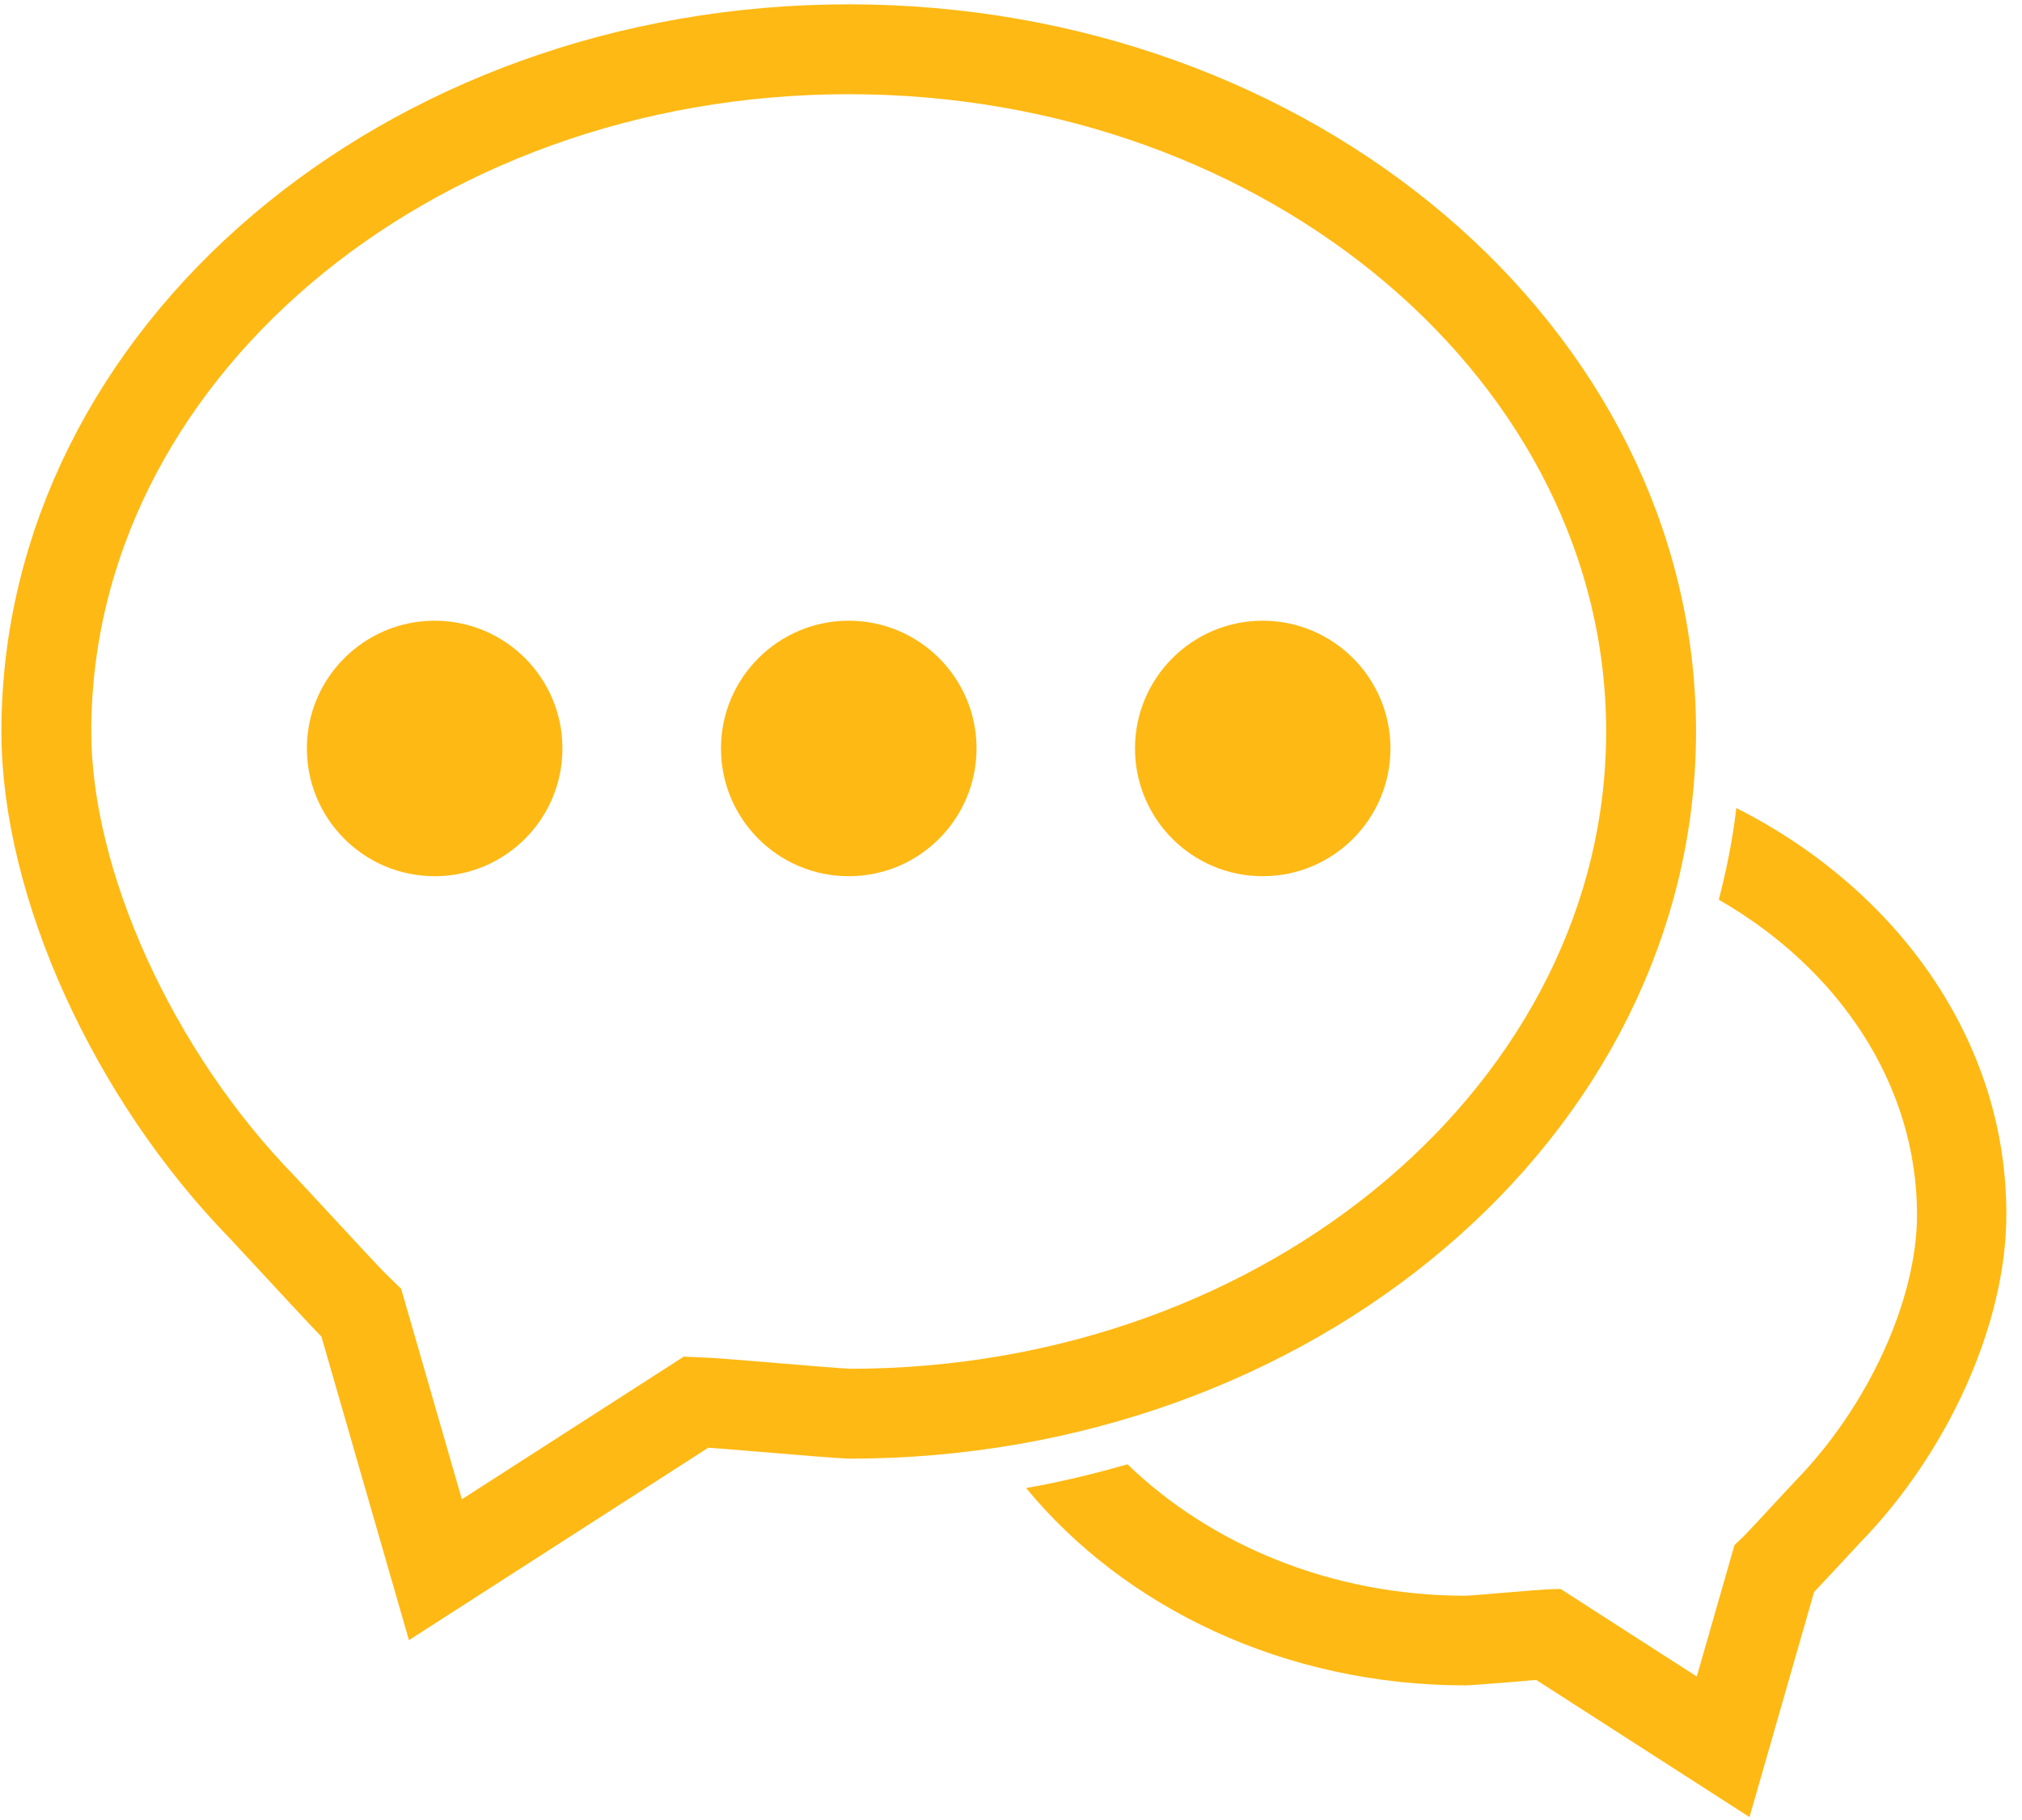
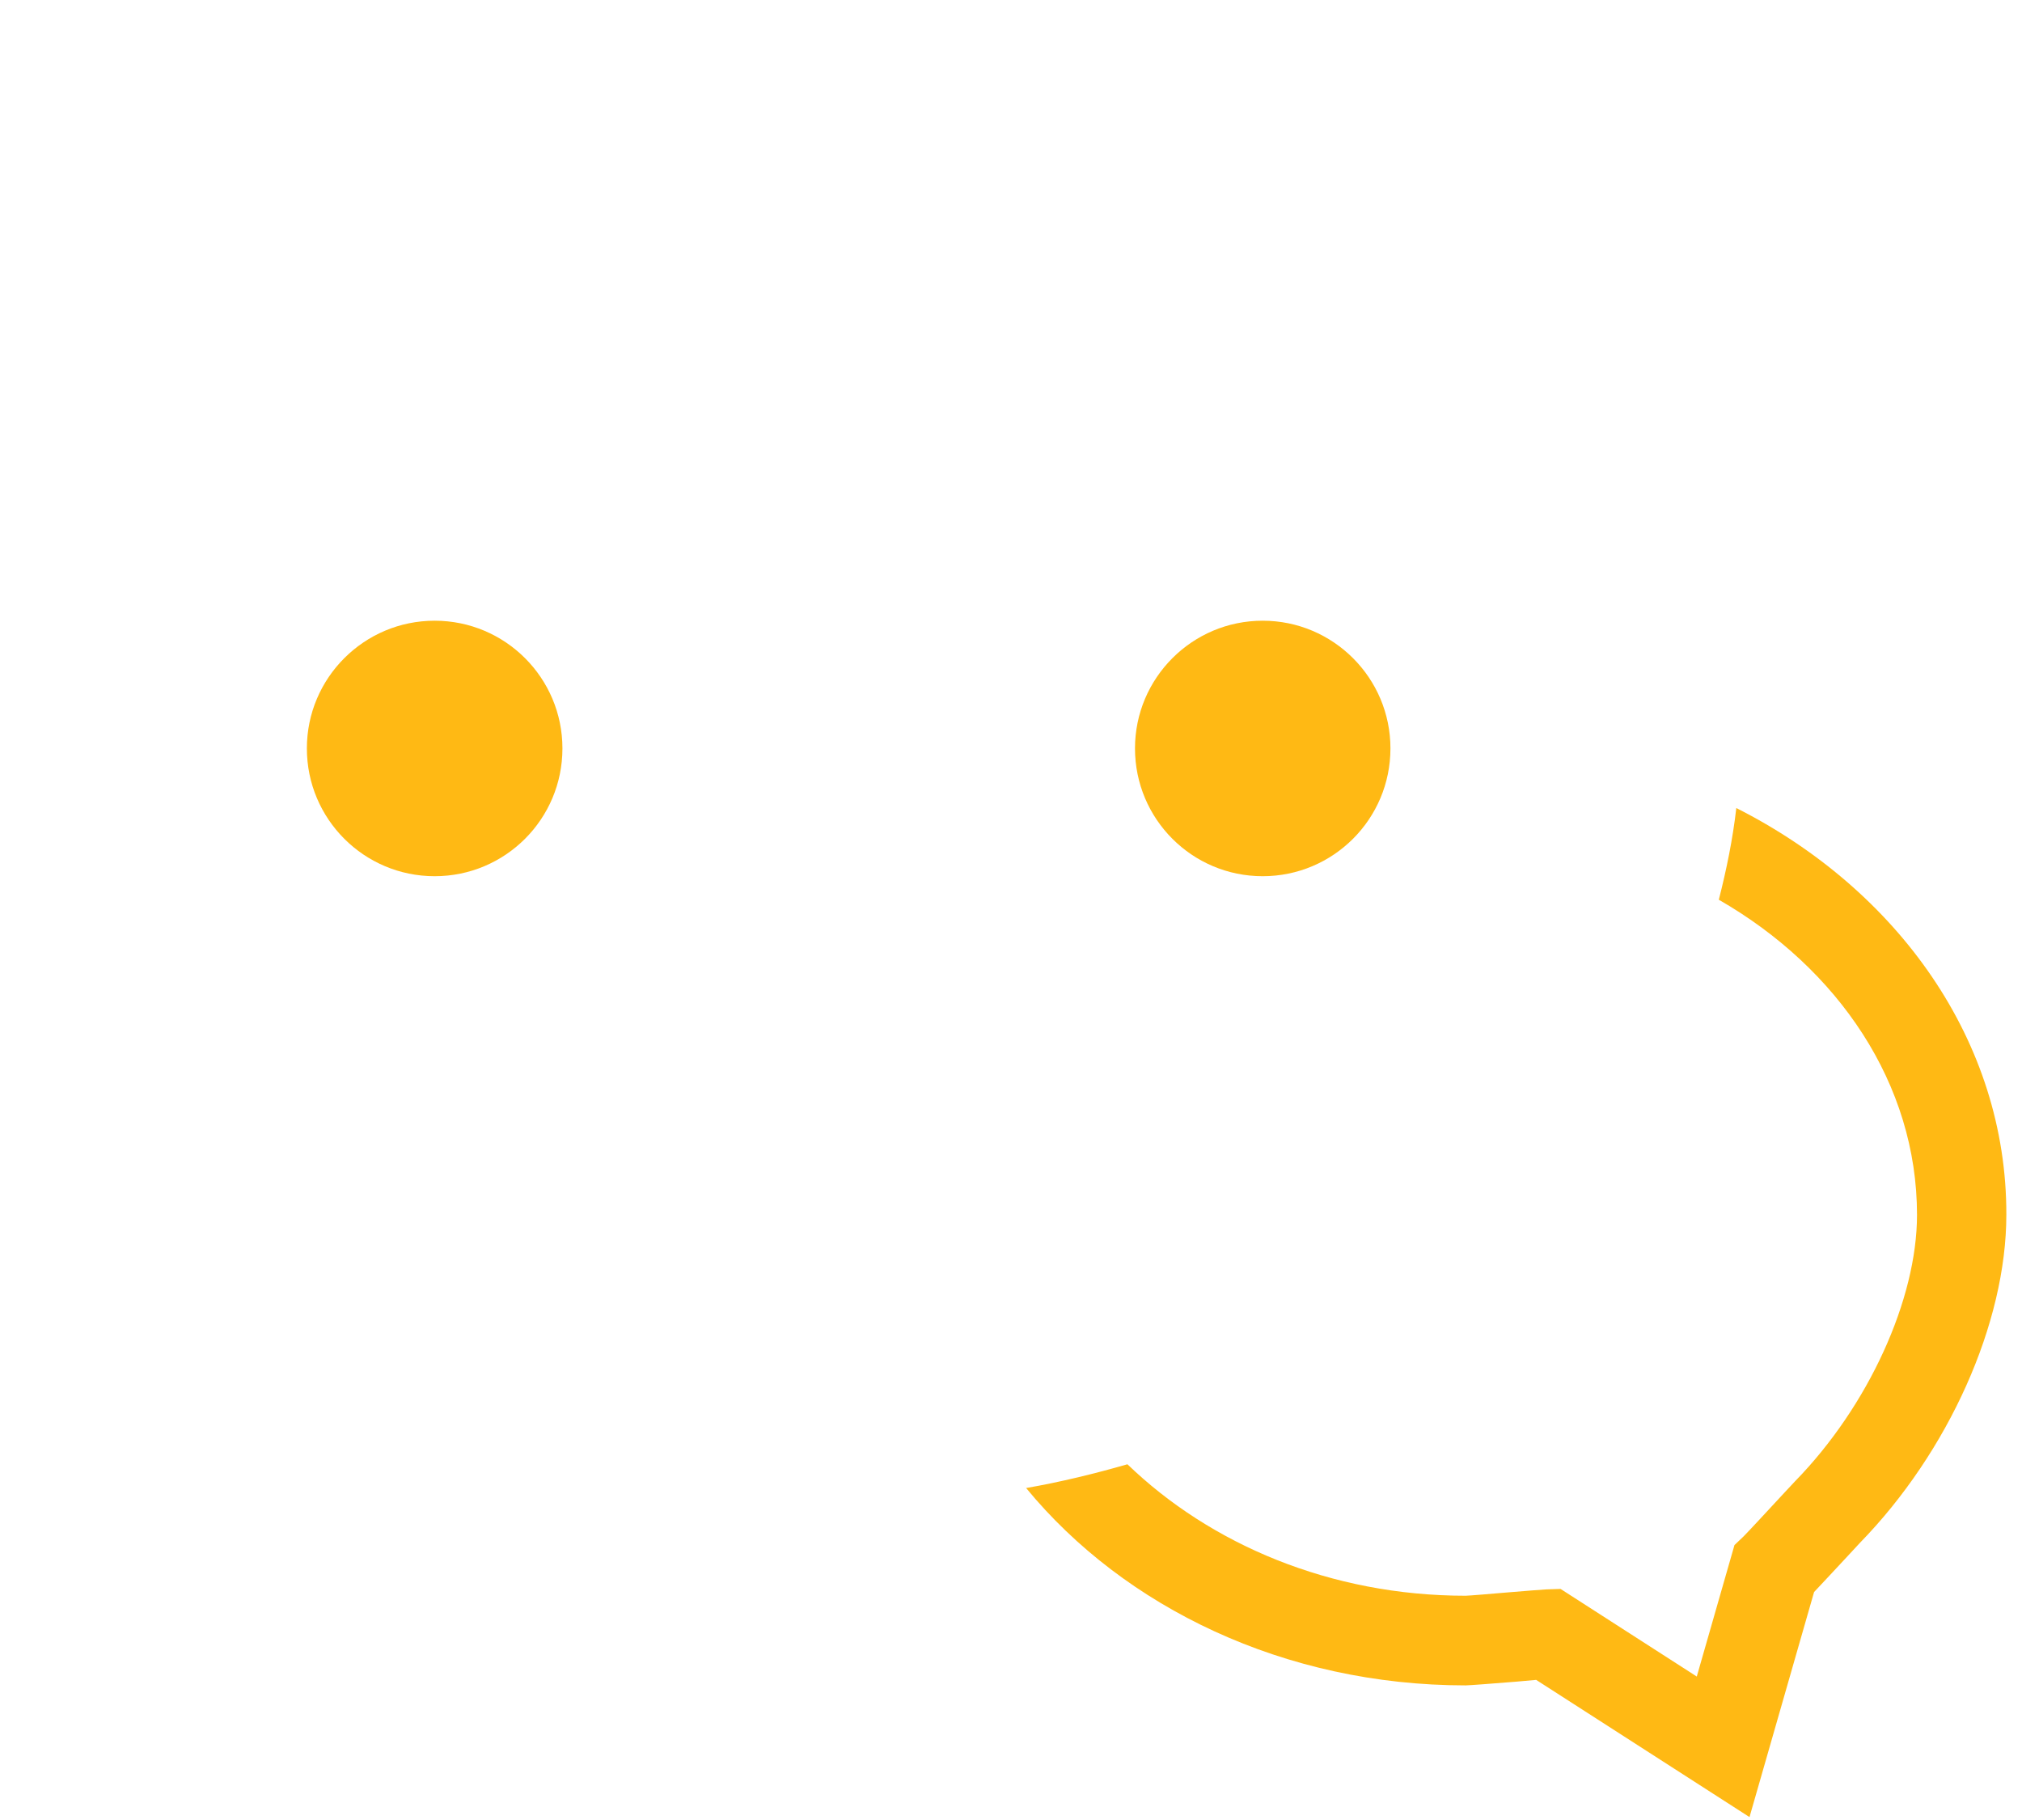
<svg xmlns="http://www.w3.org/2000/svg" width="90" height="81" viewBox="0 0 90 81">
  <g fill="none" fill-rule="evenodd" transform="translate(2 2)">
    <path fill="#FFB914" d="M75.284,33.962 C75.125,35.351 74.846,36.706 74.505,38.043 C79.826,41.097 83.327,46.245 83.327,52.068 C83.327,55.831 81.158,60.587 77.904,63.919 L77.433,64.423 C76.822,65.082 75.788,66.202 75.601,66.385 L75.202,66.764 L73.524,72.615 L67.461,68.716 L66.842,68.736 C66.716,68.741 65.98,68.798 65.178,68.865 C64.336,68.938 63.418,69.014 63.236,69.019 C57.216,69.019 51.871,66.726 48.182,63.168 C46.711,63.591 45.211,63.957 43.673,64.226 C48.043,69.538 55.173,73.009 63.236,73.009 C63.39,73.009 64.5,72.923 65.505,72.842 C65.822,72.812 66.129,72.784 66.375,72.764 L75.871,78.87 L78.745,68.855 C79.193,68.384 79.884,67.634 80.351,67.135 L80.769,66.683 C84.741,62.615 87.303,56.875 87.303,52.063 C87.322,44.336 82.466,37.591 75.284,33.962 Z" />
-     <path stroke="#FFB914" stroke-width="4" d="M71.49,30.558 C71.49,13.813 55.471,0.192 35.774,0.192 C16.081,0.192 0.063,13.818 0.063,30.558 C0.063,37.332 3.927,45.846 9.682,51.74 L10.855,53.004 C11.937,54.169 13.442,55.798 13.707,56.058 L14.081,56.423 L17.38,67.861 L28.981,60.404 L29.615,60.433 C29.798,60.442 30.812,60.524 31.985,60.62 C33.558,60.754 35.438,60.908 35.798,60.918 C55.471,60.928 71.49,47.303 71.49,30.558 Z" />
-     <path fill="#FFB914" d="M54.202 36.996C51.062 36.996 48.519 34.452 48.519 31.308 48.519 28.174 51.067 25.625 54.202 25.625 57.342 25.625 59.889 28.174 59.889 31.308 59.889 34.452 57.342 36.996 54.202 36.996zM35.778 36.996C32.635 36.996 30.091 34.452 30.091 31.308 30.091 28.174 32.64 25.625 35.778 25.625 38.918 25.625 41.466 28.174 41.466 31.308 41.462 34.452 38.918 36.996 35.778 36.996zM17.346 36.996C14.207 36.996 11.659 34.452 11.659 31.308 11.659 28.174 14.207 25.625 17.346 25.625 20.49 25.625 23.034 28.174 23.034 31.308 23.034 34.452 20.49 36.996 17.346 36.996z" />
+     <path fill="#FFB914" d="M54.202 36.996C51.062 36.996 48.519 34.452 48.519 31.308 48.519 28.174 51.067 25.625 54.202 25.625 57.342 25.625 59.889 28.174 59.889 31.308 59.889 34.452 57.342 36.996 54.202 36.996zM35.778 36.996zM17.346 36.996C14.207 36.996 11.659 34.452 11.659 31.308 11.659 28.174 14.207 25.625 17.346 25.625 20.49 25.625 23.034 28.174 23.034 31.308 23.034 34.452 20.49 36.996 17.346 36.996z" />
  </g>
</svg>